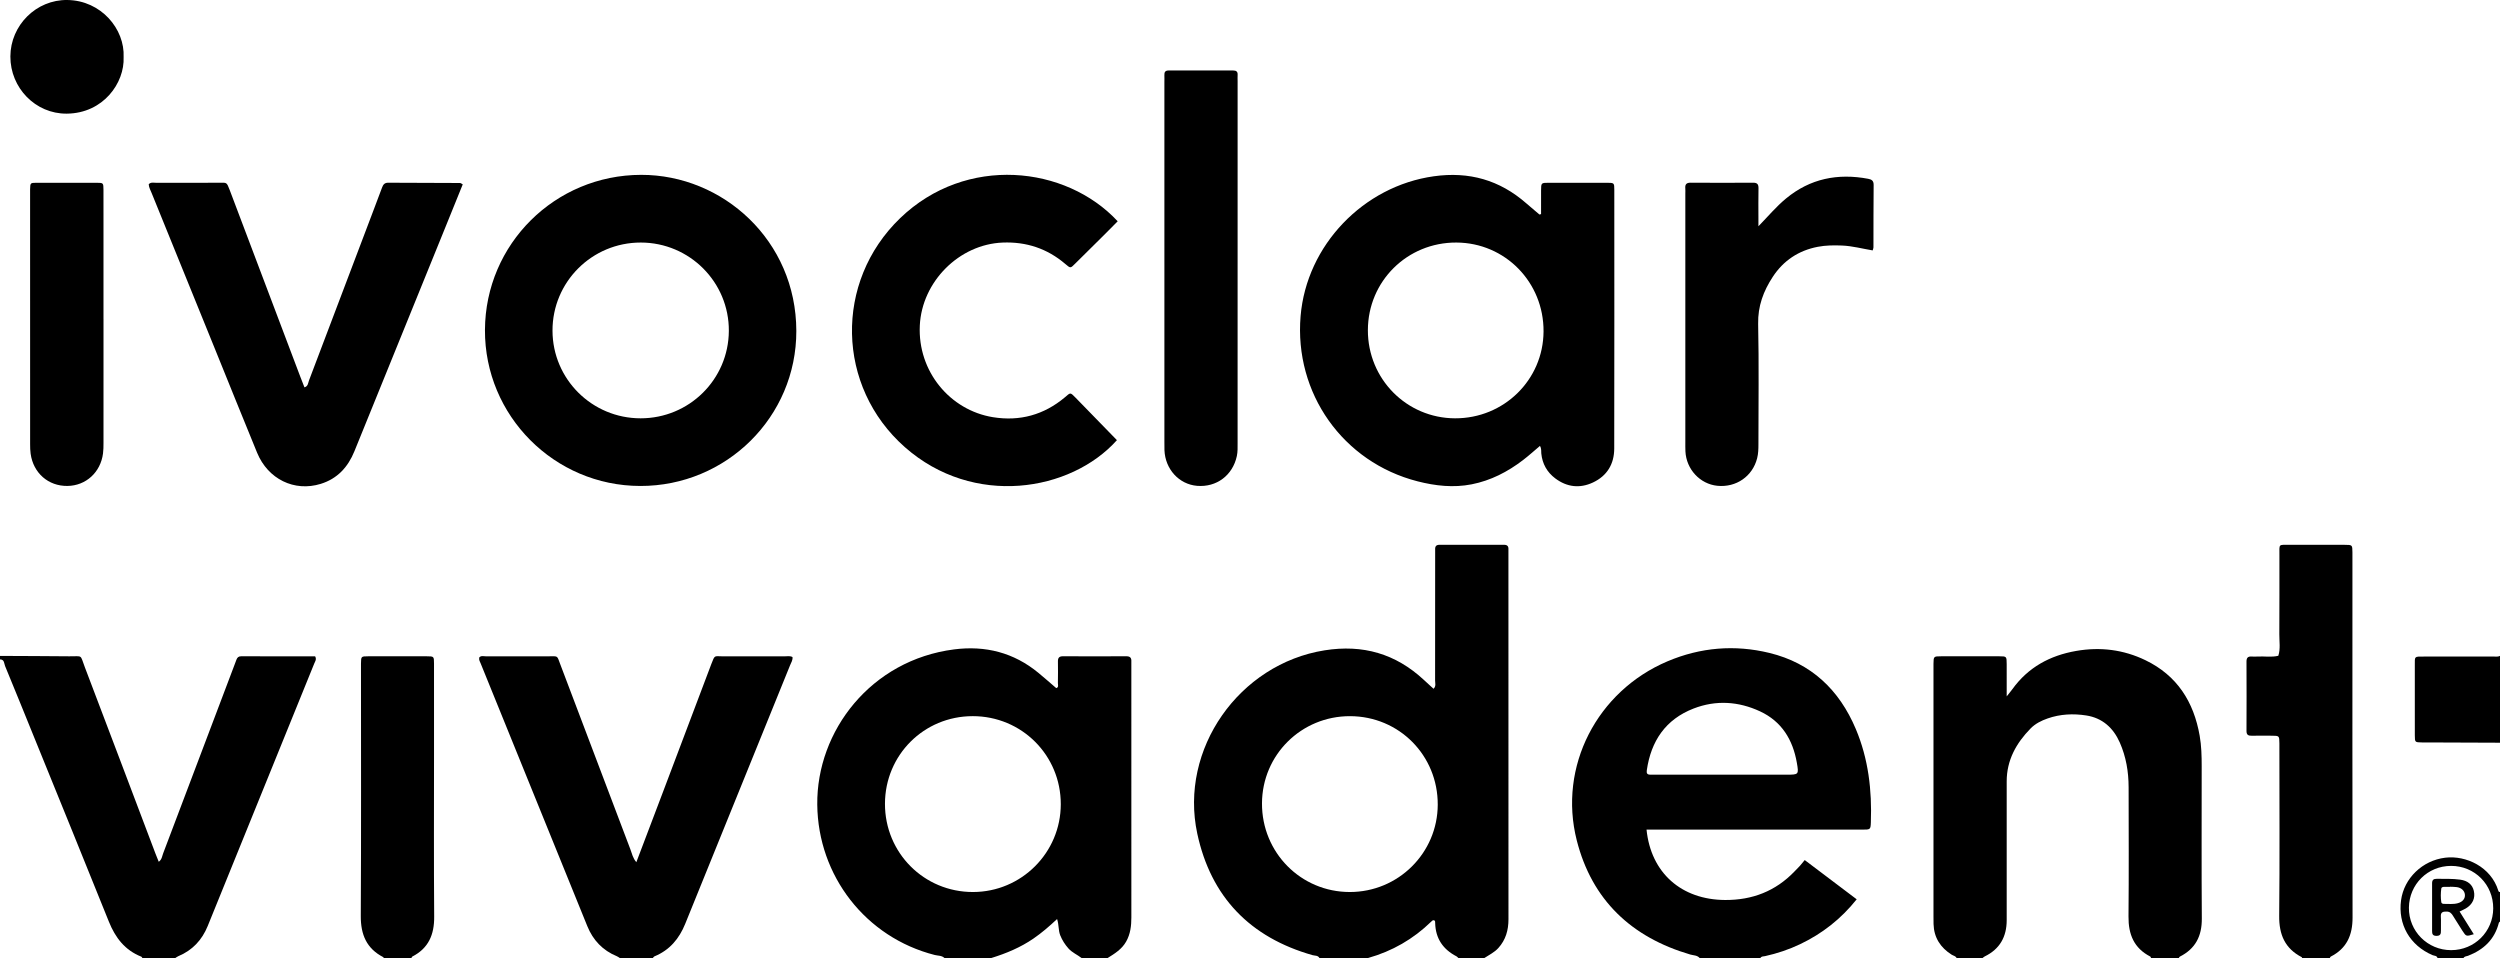
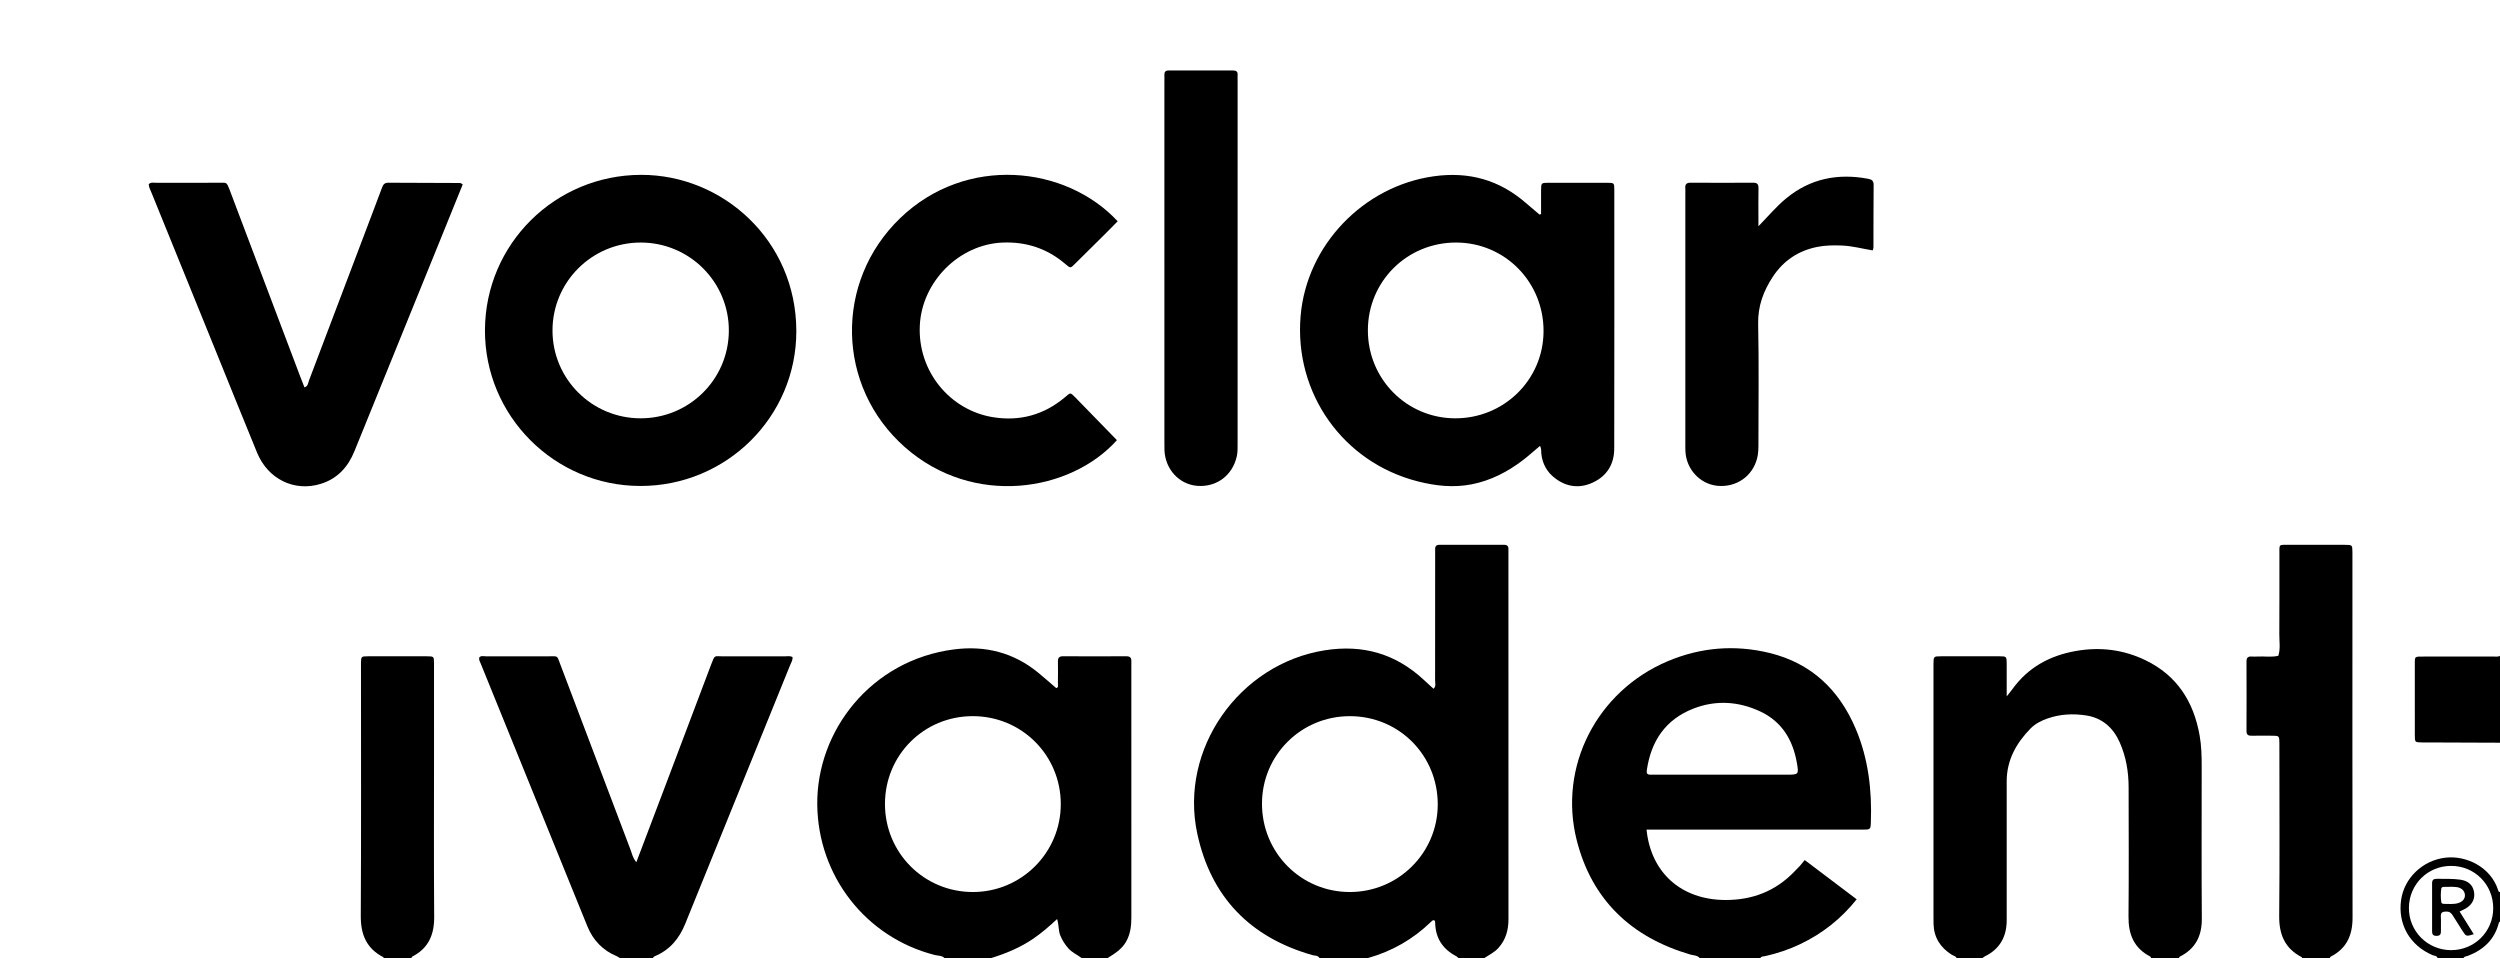
<svg xmlns="http://www.w3.org/2000/svg" id="Calque_2" viewBox="0 0 2880 1103.61">
  <defs />
  <g id="Calque_1-2">
    <path class="cls-1" d="M1520,1103.61c-1.76-3.19-5.26-2.5-7.95-3.27-71.94-20.46-117.08-66.95-132.79-140.01-20.95-97.47,48.28-195.51,146.7-211.16,44.03-7,81.74,3.86,114.23,33.98,2.44,2.27,4.9,4.52,7.36,6.77,1.2,1.1,2.41,2.18,3.91,3.54,3.15-3.07,1.76-6.54,1.77-9.52,.1-48,.07-96,.07-144,0-2.33,.11-4.67,0-7-.18-3.76,1.36-5.36,5.26-5.34,24.67,.1,49.33,.09,74,0,3.92-.01,5.39,1.71,5.15,5.43-.11,1.66,0,3.33,0,5,0,140.33-.03,280.66,.05,420.99,0,12.5-3.12,23.64-11.63,33.07-4.55,5.05-10.59,7.91-16.11,11.53h-30c-.7-.65-1.31-1.48-2.12-1.91-15.51-8.01-24.06-20.47-24.57-38.14-.04-1.24,.24-2.72-1.22-3.41-1.62-.38-2.47,.71-3.39,1.6-20.68,20.12-44.93,34.04-72.7,41.86h-56Zm136.28-176.65c.21-56.71-44.5-101.83-101.02-101.94-56.15-.11-101.25,44.56-101.45,100.49-.2,56.59,44.72,102,101,102.09,55.93,.09,101.27-44.88,101.48-100.64Z" />
    <path class="cls-1" d="M1088,1103.61c-3.12-3.01-7.43-2.51-11.15-3.46-79.62-20.28-134.55-91.2-135.36-173.25-.84-85.12,62.02-166.51,157.57-178.79,36.15-4.65,68.79,3.64,97.17,27,6.94,5.71,13.66,11.68,20.57,17.61,3.15-.97,1.85-3.77,1.89-5.78,.16-8.33,.17-16.66,.04-24.98-.06-4.15,1.44-5.97,5.82-5.95,24.32,.13,48.64,.12,72.95,0,4.37-.02,6.05,1.79,5.81,5.95-.11,1.99,0,4,0,6,0,96.27-.02,192.55,.02,288.82,0,9.78-1.06,19.19-6.02,27.95-4.98,8.8-13.13,13.82-21.31,18.91h-30c-4.93-3.83-10.87-6.23-15.15-11.03-4.02-4.53-7.17-9.46-9.44-15.11-2.27-5.66-1.43-12.03-3.63-18.76-9.3,8.71-17.86,16.04-27.17,22.44-14.93,10.27-31.41,17.13-48.61,22.45h-54Zm32.48-278.6c-56.15,.05-100.89,44.76-101,100.92-.11,56.52,44.97,101.74,101.39,101.67,55.8-.06,101.06-45.28,101.15-101.07,.09-56.47-45.02-101.58-101.53-101.53Z" />
    <path class="cls-1" d="M1958,1103.61c-2.88-3.3-7.14-2.92-10.83-4-67.74-19.84-113.27-62.75-130.74-131.51-21.61-85.05,23.34-171.85,104.53-206.27,38.05-16.13,77.48-19.37,117.44-9.65,48.18,11.73,80.46,42.53,99.5,87.66,14.52,34.41,18.68,70.61,17.32,107.61-.3,8.2-.59,8.26-9.64,8.27-79.31,.02-158.62,.01-237.92,.01h-10.85c5.02,49.82,40.15,80.8,90.59,81.06,31.26,.17,58.04-10.16,79.82-32.83,2.08-2.16,4.24-4.24,6.25-6.47,1.78-1.97,3.41-4.08,5.57-6.7,20.34,15.36,39.9,30.14,59.86,45.21-18.19,22.77-39.76,39.57-65.09,51.66-12.97,6.19-26.52,10.73-40.55,13.82-1.87,.41-4.09,0-5.27,2.13h-70Zm24.97-211.18c24.98,0,49.97,0,74.95,0,14.23,0,14.43-.04,12.05-13.69-4.61-26.48-17.34-47.58-42.34-59.23-24.92-11.61-50.96-13.25-76.7-3.26-32.2,12.49-48.97,37.41-53.81,71.05-.49,3.42,.35,5.1,3.9,5.1,2.33,0,4.66,.04,6.99,.04,24.98,0,49.97,0,74.95,0Z" />
    <path class="cls-1" d="M2254,1103.61c-1.12-2.37-3.73-2.58-5.64-3.78-12.99-8.24-20.47-19.7-20.91-35.33-.08-3-.08-5.99-.08-8.99,0-95.58,0-191.15,0-286.73,0-1.33-.02-2.66,0-4,.13-8.63,.14-8.71,8.88-8.73,22.31-.05,44.62-.05,66.94,0,8.43,.02,8.48,.11,8.52,9,.05,11.57,.01,23.15,.01,37.18,3.14-3.97,4.95-6.1,6.58-8.36,18.17-25.16,43.23-38.71,73.37-43.98,27.77-4.86,54.46-1.57,79.8,10.64,36.58,17.62,55.76,47.97,62.58,87.14,2.01,11.55,2.29,23.17,2.3,34.83,0,58.61-.26,117.22,.15,175.83,.14,20.06-7.38,34.69-25.39,43.75-.5,.25-.75,1-1.11,1.52h-32c-.27-.56-.39-1.4-.83-1.63-18.86-9.68-25.33-25.62-25.13-46.12,.47-49.63,.19-99.26,.13-148.89-.02-17.82-2.92-35.16-10.16-51.55-7.5-16.98-20.12-28.33-38.68-31.2-14.89-2.31-29.91-1.63-44.4,3.43-7.31,2.55-14.25,6.01-19.66,11.54-16.57,16.93-27.56,36.5-27.55,61,.03,53.29,0,106.59,0,159.88,0,19.06-7.9,33.31-25.36,41.78-.86,.42-1.57,1.16-2.35,1.75h-30Z" />
    <path class="cls-1" d="M714,1103.61c-1.1-.68-2.14-1.52-3.32-2-16.33-6.68-27.53-18.55-34.08-34.65-41.02-100.83-81.91-201.72-122.83-302.59-.86-2.11-2.29-4.1-1.68-6.97,2.19-2.49,5.38-1.28,8.14-1.29,23.99-.11,47.99-.1,71.98-.05,11.09,.02,9.24-1.28,13.29,9.38,26.94,70.95,53.73,141.96,80.67,212.92,1.84,4.84,2.81,10.18,6.89,14.89,10.39-27.38,20.54-54.09,30.65-80.8,18.61-49.19,37.24-98.38,55.78-147.6,4.08-10.83,3.49-8.73,12.67-8.76,23.99-.1,47.99-.06,71.98,0,2.89,0,5.92-.74,8.81,.83,.43,3.54-1.54,6.38-2.75,9.38-40.28,99.34-80.62,198.65-120.87,298-6.94,17.12-17.9,30.25-35.32,37.4-.79,.32-1.33,1.27-1.99,1.93h-38Z" />
-     <path class="cls-1" d="M0,755.61c26.63,.14,53.26,.19,79.89,.46,15.9,.17,12.05-2.66,17.91,12.73,27.26,71.53,54.27,143.15,81.38,214.73,1.15,3.04,2.41,6.04,3.7,9.24,3.64-2.57,3.87-6.51,5.12-9.81,27.38-72.19,54.68-144.42,81.99-216.63,.82-2.18,1.63-4.37,2.46-6.54,.91-2.38,2.41-3.75,5.2-3.74,28.59,.05,57.18,.03,85.38,.03,1.96,3.58-.03,5.88-.98,8.22-40.88,100.86-81.78,201.72-122.79,302.53-6.55,16.1-17.68,28.02-33.98,34.76-1.17,.48-2.19,1.35-3.28,2.03h-38c-.37-.51-.63-1.3-1.12-1.49-18.95-7.46-30.01-21.87-37.43-40.34-27.72-69.04-55.85-137.91-83.84-206.84-11.87-29.23-23.69-58.49-35.75-87.65-1.19-2.88-.66-7.66-5.87-7.69v-4Z" />
    <path class="cls-1" d="M2652,1103.61c-.11-.31-.13-.81-.34-.92-19.41-9.99-26.25-26.1-26.03-47.55,.65-64.3,.23-128.61,.23-192.91,0-2,.02-4,0-6-.1-8.6-.11-8.64-8.78-8.7-7.66-.06-15.33-.13-22.99,.03-3.98,.09-6.15-.88-6.13-5.49,.13-26.65,.12-53.31,0-79.96-.02-4.34,1.65-6.07,5.87-5.79,2.32,.15,4.67,.13,6.99,0,7.93-.45,15.93,1.07,23.81-.87,2.62-8.11,1.09-16.44,1.15-24.65,.23-30.32,.04-60.64,.11-90.96,.03-13.88-1.54-12.14,12.24-12.2,20.99-.09,41.98-.05,62.97,0,8.79,.02,8.84,.09,8.9,8.58,.06,8.33,.01,16.66,.01,24.99,0,131.94-.14,263.88,.14,395.83,.04,20.26-6.73,35.62-25.2,45-.47,.24-.65,1.04-.96,1.59h-32Z" />
    <path class="cls-1" d="M442,1103.61c-.12-.31-.14-.8-.36-.91-19.41-9.97-26.13-26.09-26.02-47.51,.53-95.55,.23-191.11,.23-286.67,0-1.33-.02-2.66,0-4,.13-8.33,.13-8.44,8.04-8.47,22.64-.06,45.28-.06,67.92,0,8.05,.02,8.16,.14,8.17,8.34,.05,33.96,.02,67.92,.02,101.88,0,63.26-.31,126.52,.18,189.78,.16,20.6-6.46,36.33-25.28,45.95-.46,.23-.61,1.06-.9,1.6h-32Z" />
    <path class="cls-1" d="M2880,855.61c-27.59-.11-55.18-.22-82.77-.32-2.33,0-4.66,.03-6.98,0-8.23-.12-8.33-.13-8.37-8.09-.08-12.97-.02-25.94-.02-38.91,0-13.97,0-27.93,0-41.9,0-10.54-.88-10.03,10.48-10.03,26.6,0,53.2,0,79.81-.04,2.62,0,5.33,.53,7.86-.7v100Z" />
    <path class="cls-1" d="M2808,1103.61c-.83-2.88-3.72-2.44-5.67-3.27-26.15-11.16-40.12-35.41-36.3-63.32,3.47-25.33,24.58-45.77,50.9-48.96,23.94-2.9,52.69,10.59,61.1,37.94,.32,1.04,.83,1.67,1.97,1.61v34c-.45,.46-1.16,.86-1.3,1.39-4.85,19.26-17.57,31.14-35.59,38.09-1.77,.68-4.02,.45-5.11,2.52h-30Zm64.19-57.14c.12-27.4-21.32-49-48.59-48.96-26.88,.04-48.21,21.18-48.53,48.1-.32,27.09,21.46,48.99,48.68,48.96,26.9-.04,48.32-21.31,48.44-48.1Z" />
    <path class="cls-1" d="M1774.05,513.67c-6.86,5.77-13.01,11.36-19.59,16.39-17.68,13.52-37.08,23.55-59.11,27.88-21.06,4.14-41.87,1.78-62.34-3.46-86.03-22.04-142.19-101.56-134.72-190.36,6.87-81.65,72.32-149.66,153.45-161.05,40.67-5.71,75.81,4.29,106.51,31.13,4.98,4.36,10.06,8.61,15.12,12.89,.14,.12,.57-.11,1.94-.43,0-8.92-.05-18.13,.01-27.34,.06-8.65,.11-8.74,8.87-8.76,22.33-.06,44.67-.07,67,0,8.35,.03,8.49,.15,8.49,8.11,.03,99.33,.11,198.66-.08,297.99-.03,17.82-8.14,31.52-24.55,39.19-15.18,7.1-29.95,5.32-43.34-4.71-9.49-7.11-14.94-16.8-16.14-28.77-.26-2.56,.39-5.28-1.52-8.69Zm-97.87-31.77c56.24,.21,101.61-44.24,101.99-99.94,.38-56.76-44.21-102.31-100.41-102.55-56.63-.24-101.86,44.54-101.96,100.97-.1,56.16,44.54,101.31,100.38,101.52Z" />
    <path class="cls-1" d="M737.5,559.83c-98.93-.18-179.28-80.94-178.83-179.72,.45-99.06,80.76-178.57,179.97-178.68,94.08-.1,178.56,75.57,178.73,179.82,.16,99.03-80.65,178.77-179.86,178.59Zm.46-77.93c56.01,.02,101.31-44.81,101.67-100.62,.36-56.13-45.16-101.84-101.46-101.87-56.33-.03-101.87,45.49-101.68,101.66,.18,55.74,45.53,100.81,101.47,100.83Z" />
    <path class="cls-1" d="M533.09,212.38c-7.11,17.56-14.08,34.83-21.09,52.08-34.57,85.12-69.18,170.23-103.71,255.38-7.42,18.3-19.64,31.63-38.78,37.57-30.38,9.42-60.8-5.42-73.34-35.91-16.47-40.02-32.57-80.19-48.85-120.29-24.17-59.53-48.38-119.04-72.52-178.58-1.36-3.36-3.24-6.58-3.47-10.36,2.39-2.68,5.58-1.69,8.44-1.7,24.33-.08,48.65-.08,72.98-.03,8.32,.02,8.24-1.28,11.94,8.54,27.02,71.63,54.14,143.22,81.24,214.83,1.53,4.04,3.14,8.04,4.81,12.32,4.24-1.25,4.15-5.1,5.21-7.89,24.72-65.03,49.34-130.09,73.97-195.15,3.42-9.03,6.9-18.03,10.2-27.1,1.25-3.43,2.9-5.62,7.07-5.6,27.65,.19,55.3,.2,82.96,.32,.56,0,1.12,.58,2.92,1.57Z" />
    <path class="cls-1" d="M1286.68,507.07c-53.16,59.41-165.25,77.8-244.28,8.05-78.98-69.71-81.57-190.42-5.44-263.79,75.98-73.22,190.95-60.67,250.61,3.59-5.06,5.1-10.13,10.28-15.27,15.38-11.11,11.04-22.27,22.03-33.38,33.07-5.86,5.82-5.45,6.05-11.81,.62-20.68-17.65-44.72-25.61-71.93-24.56-50.36,1.96-93.14,45.15-95.56,95.5-2.56,53.06,34.89,97.62,84.18,105.66,30.97,5.05,58.85-2.65,82.96-22.9,6.58-5.53,5.79-6.19,12.52,.68,15.83,16.19,31.59,32.45,47.41,48.7Z" />
    <path class="cls-1" d="M1341.38,303.6c0-69.66,0-139.32,0-208.98,0-2.67,.13-5.34-.01-8-.19-3.67,1.09-5.45,5.09-5.44,24.66,.1,49.33,.08,73.99,0,3.79-.01,5.56,1.37,5.29,5.27-.16,2.32-.01,4.66-.01,7,0,138.99,0,277.97-.02,416.96,0,4.98,.2,9.95-.86,14.93-4.74,22.2-23.39,36.24-45.86,34.34-20.76-1.76-36.69-19.18-37.54-41.1-.13-3.33-.07-6.66-.07-10,0-68.33,0-136.65,0-204.98Z" />
    <path class="cls-1" d="M2025.7,260.66c10.99-11.25,20.33-22.5,31.71-31.92,27.89-23.08,59.73-29.35,94.73-22.77,4.07,.77,6.34,2.25,6.29,7.1-.26,23.99-.15,47.98-.22,71.98,0,.95-.48,1.9-.89,3.42-11.83-1.95-23.41-5.15-35.43-5.62-9.37-.37-18.7-.3-27.88,1.48-22.01,4.26-39.44,15.78-51.74,34.53-10.76,16.4-17.31,33.74-16.88,54.23,.99,46.3,.3,92.64,.32,138.96,0,5.34-.16,10.62-1.49,15.86-5.26,20.78-24.12,33.89-45.82,31.72-19.99-2-35.81-19.03-36.79-39.68-.17-3.66-.11-7.33-.11-10.99,0-95.31,0-190.62,0-285.92,0-2,.16-4.01-.03-6-.42-4.57,1.21-6.6,6.13-6.57,23.99,.17,47.99,.16,71.98,.01,4.89-.03,6.3,1.93,6.2,6.58-.24,11.33-.08,22.66-.08,33.99,0,3.2,0,6.41,0,9.61Z" />
-     <path class="cls-1" d="M119.24,367.52c0,47.61,.01,95.22-.02,142.84,0,3.99-.03,8.01-.54,11.95-2.77,21.82-19.7,37.23-41.01,37.5-21.96,.28-39.29-14.81-42.38-37.06-.5-3.61-.59-7.3-.59-10.95-.03-96.89-.02-193.78-.03-290.67,0-1-.02-2,0-3,.22-7.3,.22-7.53,7.09-7.56,23.31-.11,46.61-.1,69.92,0,7.36,.03,7.45,.21,7.51,8.12,.09,11.65,.02,23.31,.02,34.96,0,37.96,0,75.91,0,113.87Z" />
-     <path class="cls-2" d="M142.4,65.9c1.28,29.3-23.1,64.7-65.59,65.03-35.94,.28-64.97-29.71-64.85-65.88C12.08,29.08,41.78-.53,77.66,0c38.9,.58,66.27,33.45,64.74,65.9Z" />
    <path class="cls-1" d="M2833.46,1050.08c5.76,9.21,11.02,17.63,16.34,26.14-8.7,2.63-8.77,2.68-12.94-3.73-3.81-5.85-7.48-11.79-11.17-17.72-1.65-2.65-3.49-4.59-7.05-4.64-4.24-.06-7.13,.47-6.78,5.83,.35,5.3-.05,10.64,.11,15.96,.12,3.88-.6,6.31-5.37,6.2-4.2-.1-4.84-2.2-4.83-5.65,.07-18.29,.09-36.59,0-54.89-.02-3.89,1.65-5.25,5.4-5.19,8.98,.13,17.97-.26,26.9,.95,8.69,1.18,14.09,5.63,15.78,12.95,1.91,8.3-1.35,15.56-9.2,20.2-1.97,1.16-4.1,2.05-7.2,3.57Zm-11.06-28.55v.13c-2.32,0-4.65-.03-6.97,.01-1.39,.03-2.9,.52-3.08,1.93-.68,5.27-.79,10.58,.05,15.83,.22,1.4,1.77,1.86,3.15,1.84,5.29-.07,10.63,.66,15.83-.78,5.5-1.51,8.53-5.15,8.21-9.69-.31-4.5-3.83-8.01-9.27-8.84-2.61-.4-5.29-.31-7.94-.44Z" />
  </g>
</svg>